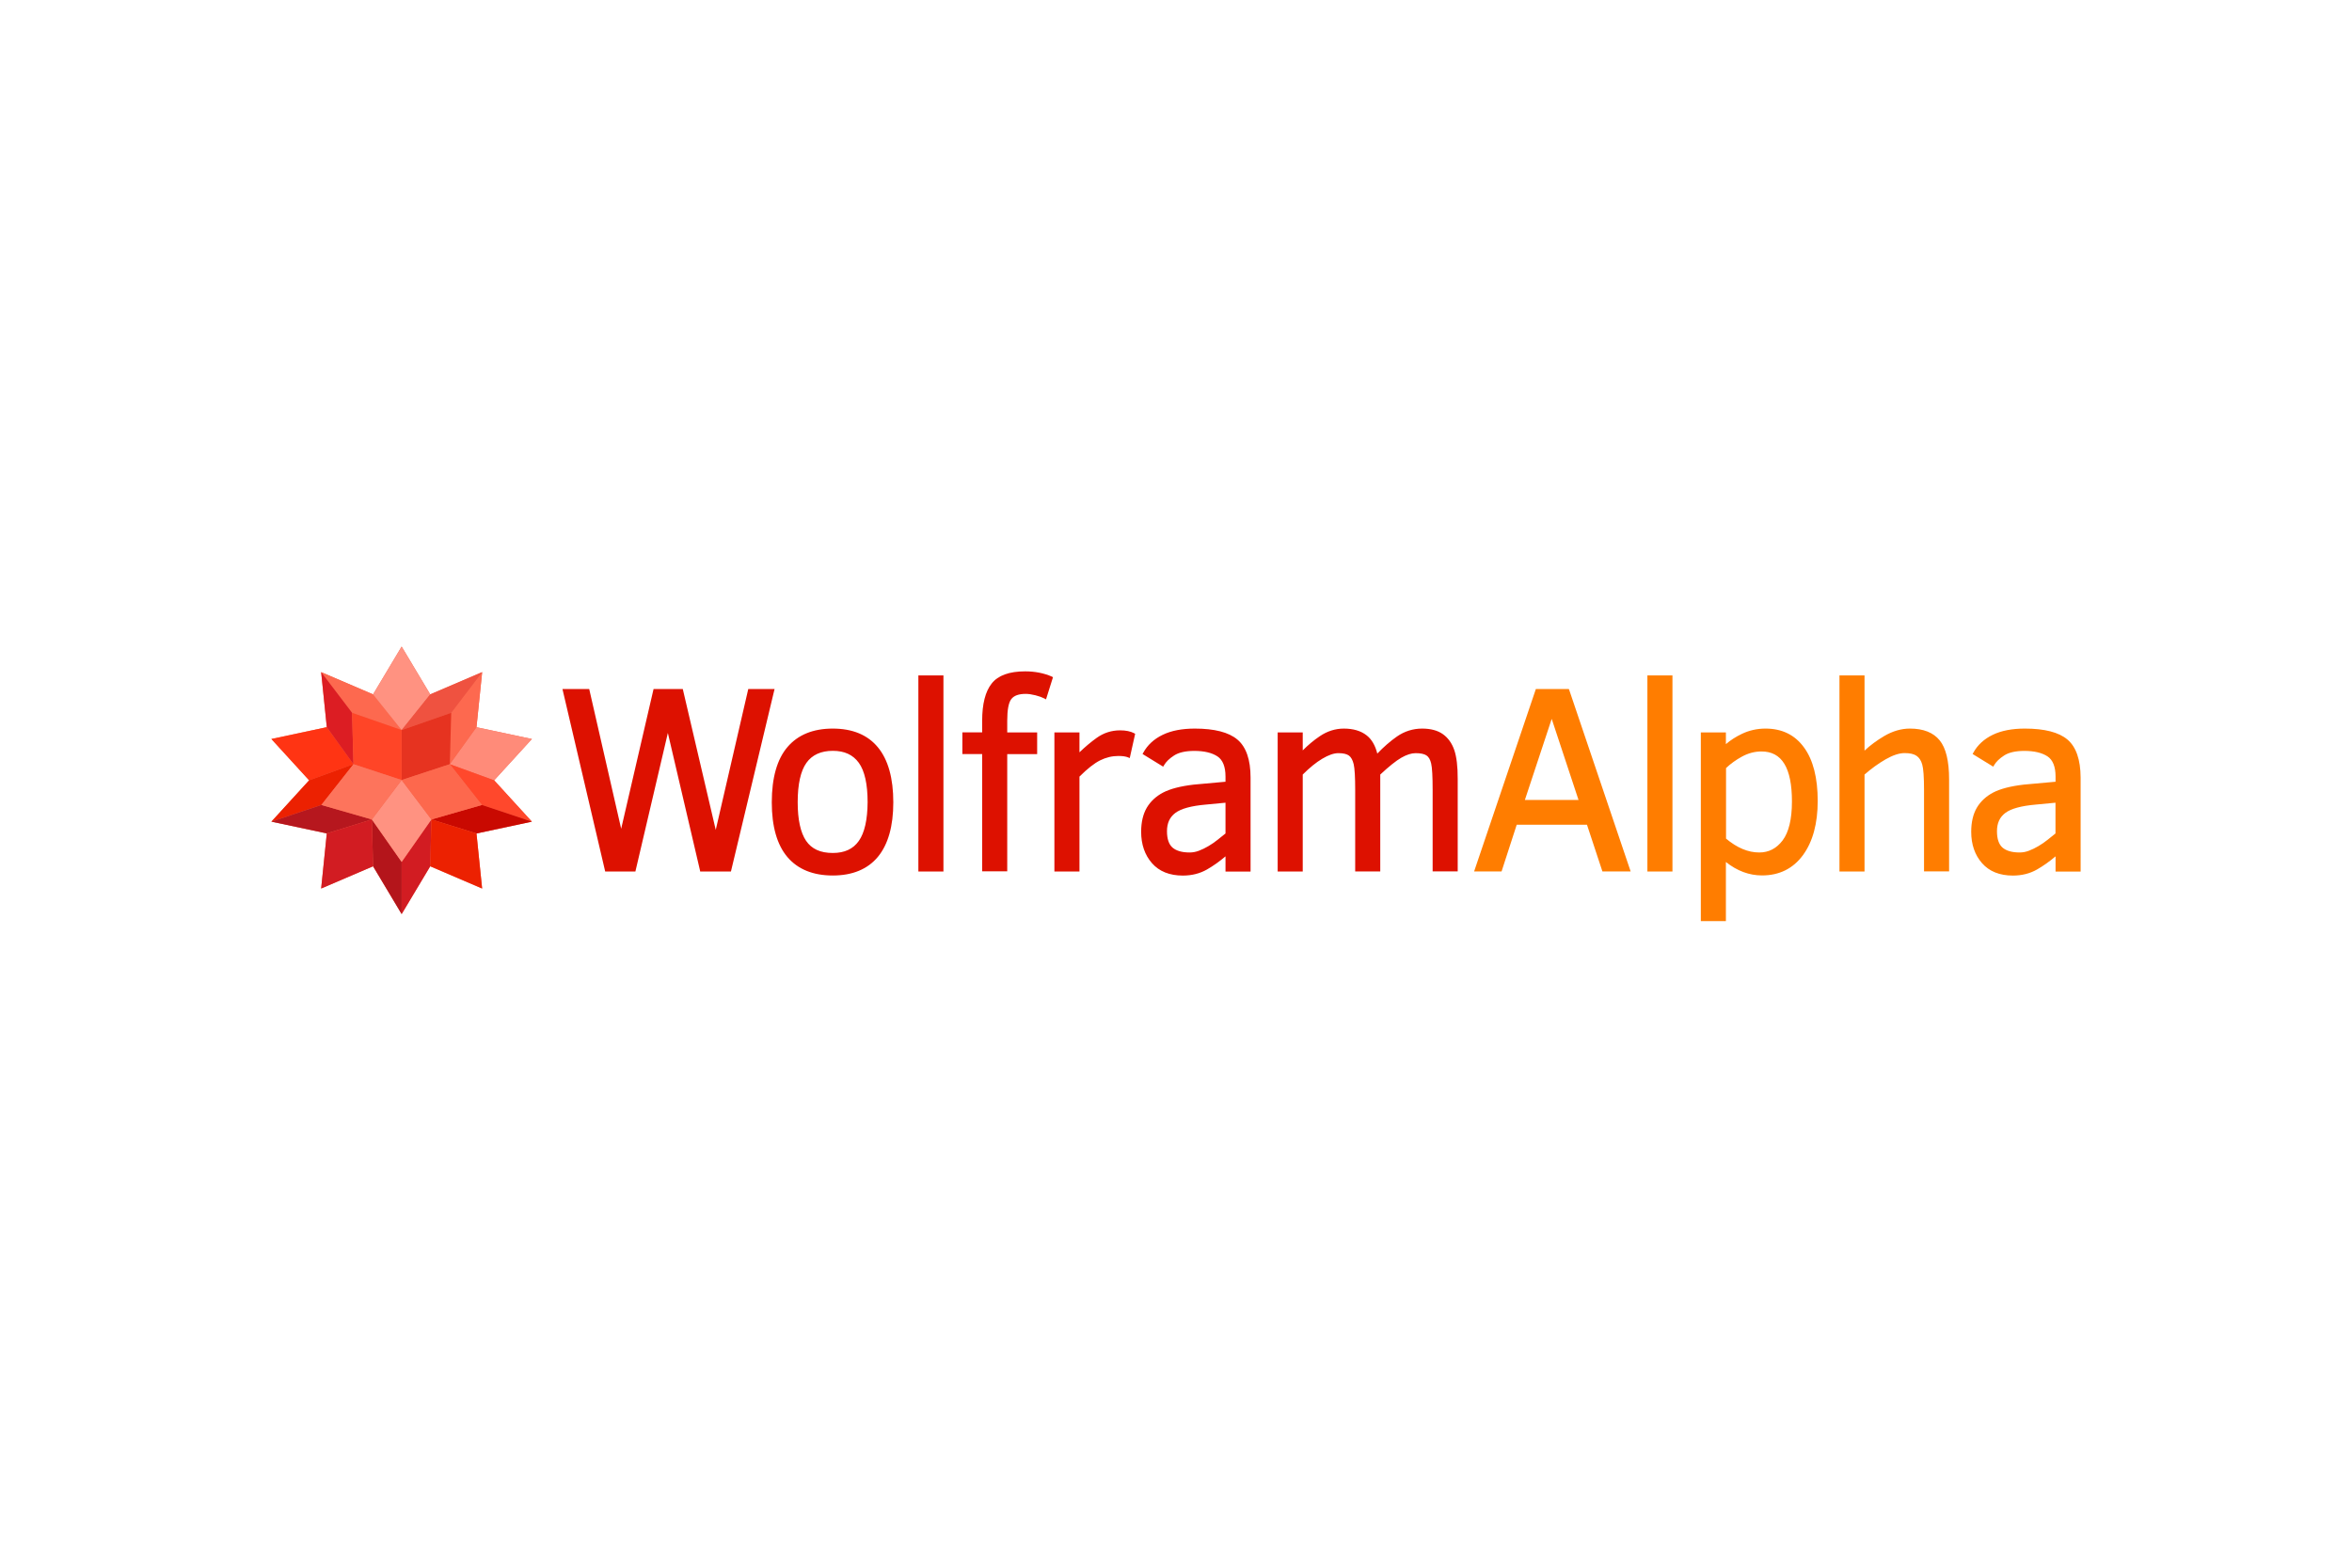
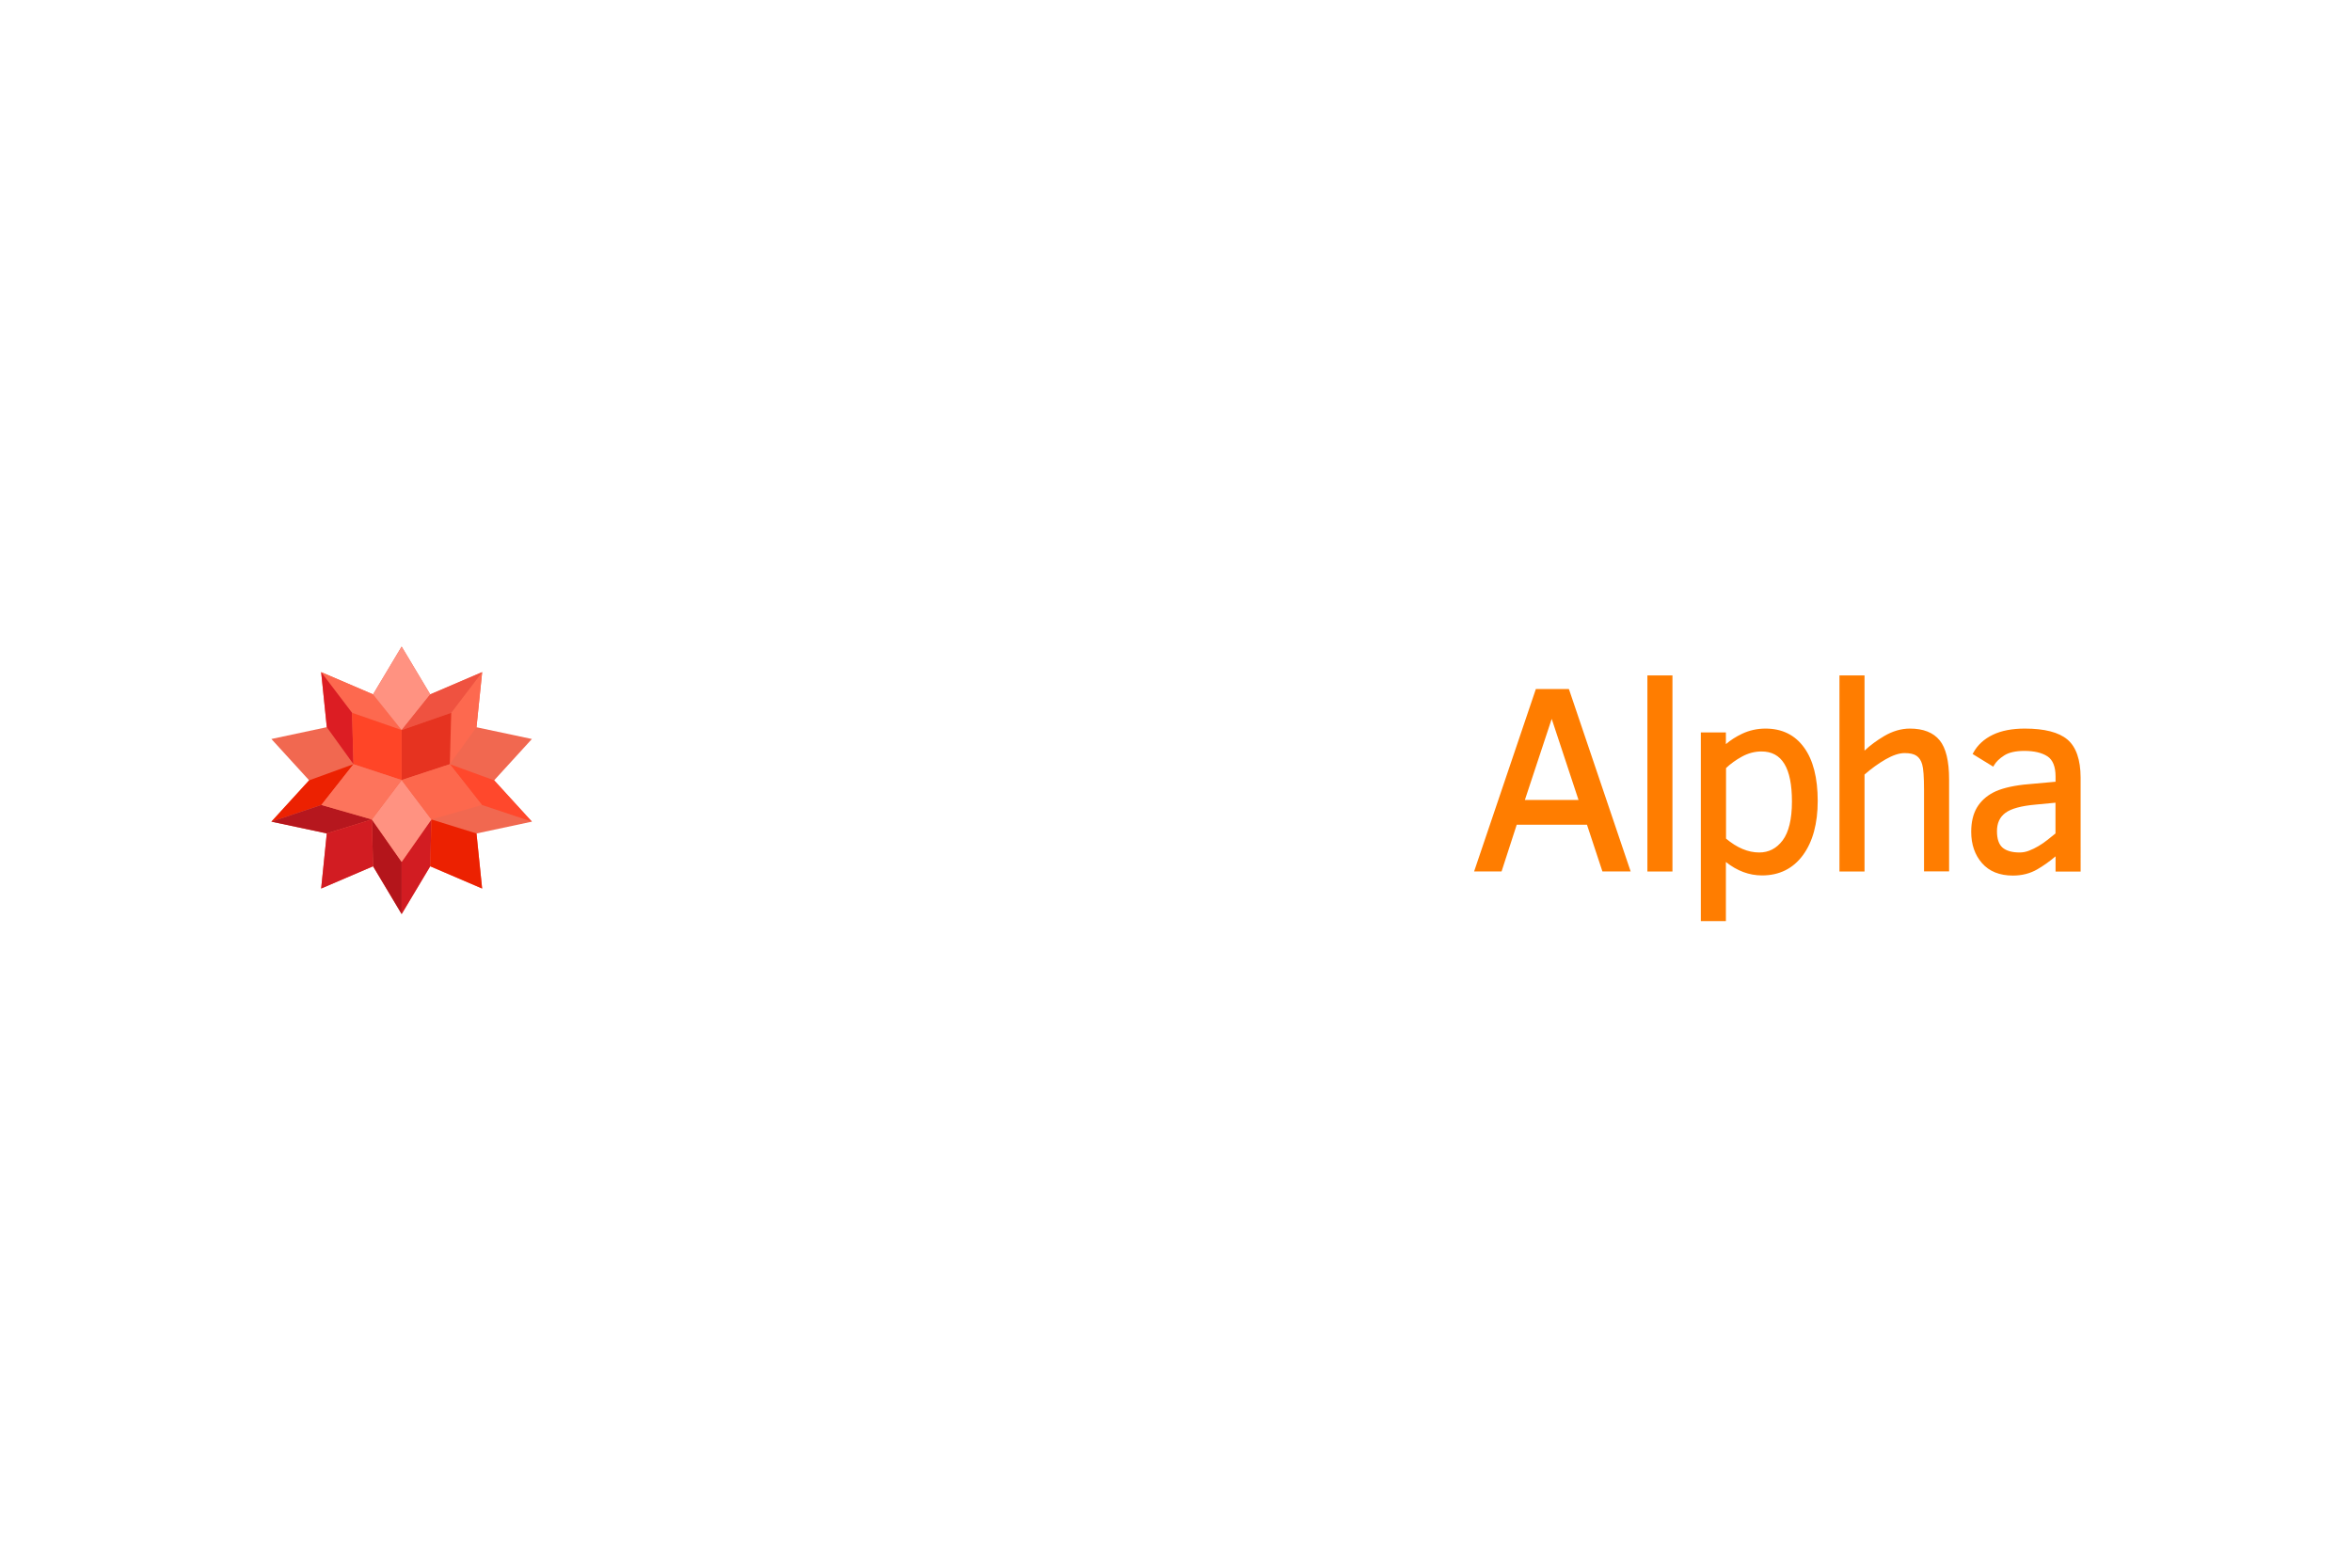
<svg xmlns="http://www.w3.org/2000/svg" height="800" width="1200" viewBox="-38.544 -9.75 334.048 58.5">
  <g fill-rule="evenodd" fill="none">
-     <path d="M71.47 6.03h-3.74l-4.62 20.01L58.47 6.2l-.04-.17h-4.15l-4.6 19.85-4.54-19.85h-3.8l6.03 25.75.04.17h4.29l4.61-19.68 4.56 19.51.03.17h4.37L71.4 6.3zm8.26 5.62c-2.78 0-4.94.88-6.43 2.62-1.48 1.73-2.23 4.37-2.23 7.86 0 3.43.75 6.04 2.22 7.77 1.48 1.74 3.65 2.62 6.44 2.62 2.79 0 4.95-.89 6.41-2.65 1.45-1.75 2.19-4.36 2.19-7.74 0-3.42-.73-6.05-2.18-7.81-1.46-1.78-3.62-2.67-6.42-2.67zm3.7 15.96c-.81 1.15-2.02 1.71-3.7 1.71-1.76 0-3-.57-3.79-1.73-.79-1.17-1.19-3.02-1.19-5.48 0-2.56.42-4.44 1.24-5.59.8-1.13 2.06-1.71 3.75-1.71 1.66 0 2.86.56 3.69 1.7.83 1.15 1.25 3.03 1.25 5.6-.02 2.49-.43 4.34-1.25 5.5zM91.89 4.1h3.56v27.85h-3.56zm18.95.16c-1.12-.49-2.39-.74-3.79-.74-2.25 0-3.85.58-4.75 1.73-.9 1.13-1.35 2.91-1.35 5.28v1.66h-2.81v3.08h2.81v16.66h3.56V15.28h4.25V12.2h-4.25v-1.66c0-1.54.19-2.58.58-3.08.37-.49 1.05-.74 2.04-.74.41 0 .87.07 1.39.2.52.13.95.29 1.28.46l.22.12.99-3.15zm9.7 7.64c-1.22 0-2.34.36-3.34 1.08-.84.6-1.65 1.29-2.43 2.04V12.2h-3.56v19.75h3.56V18.47c1.11-1.11 2.09-1.88 2.92-2.3.84-.42 1.72-.63 2.61-.63.6 0 1.06.07 1.37.2l.24.1.77-3.45-.14-.08c-.51-.27-1.18-.41-2-.41zm16.66 1.31c-1.23-1.04-3.26-1.56-6.05-1.56-1.8 0-3.33.29-4.55.88-1.23.59-2.17 1.45-2.77 2.55l-.1.18 2.93 1.8.11-.19c.29-.5.77-.97 1.44-1.4.66-.43 1.63-.65 2.87-.65 1.4 0 2.5.26 3.29.78.75.5 1.14 1.46 1.14 2.86v.74l-4.52.41c-1.88.22-3.33.6-4.33 1.12-1.01.53-1.79 1.25-2.33 2.16-.53.91-.8 2.06-.8 3.42 0 1.8.52 3.3 1.54 4.46 1.03 1.17 2.5 1.76 4.38 1.76 1.27 0 2.43-.29 3.44-.87.87-.5 1.75-1.12 2.62-1.86v2.16h3.56V18.6c0-2.53-.63-4.35-1.87-5.39zm-6.79 16.04c-1.08 0-1.9-.24-2.43-.7-.52-.46-.78-1.24-.78-2.32 0-1.15.39-2 1.19-2.6.81-.61 2.26-1 4.29-1.18l2.83-.27v4.37c-.38.3-.76.61-1.15.92-.41.33-.84.62-1.28.88-.44.26-.89.48-1.34.65-.44.17-.89.25-1.33.25zM168 14.69c-.34-.98-.89-1.74-1.63-2.26-.74-.52-1.73-.78-2.93-.78-1.3 0-2.5.38-3.57 1.12-.95.66-1.89 1.48-2.8 2.43-.29-1.16-.8-2.04-1.53-2.6-.81-.63-1.89-.95-3.22-.95-1.2 0-2.35.36-3.4 1.07-.88.59-1.7 1.28-2.44 2.03V12.2h-3.56v19.75h3.56V18.18c.97-.97 1.9-1.73 2.78-2.25.87-.52 1.64-.79 2.28-.79.69 0 1.2.12 1.51.35.31.23.53.65.67 1.23.14.62.21 1.84.21 3.63v11.59h3.56V18.18c1.23-1.15 2.24-1.96 2.99-2.39.75-.43 1.44-.65 2.03-.65.7 0 1.22.11 1.54.32.32.21.54.59.67 1.15.14.59.21 1.85.21 3.74v11.59h3.56v-13.1c.01-1.79-.16-3.19-.49-4.15z" fill="#D10" />
    <path d="M184.27 6.03h-4.68l-8.77 25.91h3.9l2.15-6.63h9.98l2.19 6.63h4.01l-8.72-25.77zm1.38 15.76h-7.62l3.81-11.52zm9.78-17.69h3.56v27.85h-3.56zm16.78 7.55c-1.18 0-2.31.25-3.34.74-.86.41-1.63.9-2.29 1.47V12.2h-3.56V39h3.56v-8.4c1.59 1.27 3.31 1.91 5.13 1.91 2.46 0 4.41-.97 5.82-2.89 1.39-1.9 2.09-4.49 2.09-7.69 0-3.27-.65-5.83-1.94-7.59-1.29-1.79-3.13-2.69-5.47-2.69zm3.75 10.36c0 2.51-.45 4.36-1.32 5.52-.88 1.16-1.97 1.72-3.33 1.72-1.57 0-3.15-.66-4.71-1.97V17.26c.64-.61 1.4-1.16 2.26-1.63.88-.48 1.81-.73 2.76-.73 2.91-.01 4.34 2.32 4.34 7.11zm16.75-10.36c-1.22 0-2.46.36-3.66 1.07-1.03.61-1.97 1.3-2.78 2.06V4.1h-3.56v27.85h3.56V18.18c.96-.84 1.97-1.57 2.99-2.16 1.03-.59 1.94-.89 2.7-.89.76 0 1.33.13 1.7.39.37.25.64.66.8 1.22.17.58.26 1.8.26 3.61v11.59h3.56v-13.1c0-2.57-.45-4.43-1.34-5.52-.9-1.11-2.32-1.67-4.23-1.67zm22.38 1.56c-1.23-1.04-3.26-1.56-6.05-1.56-1.8 0-3.33.29-4.55.88-1.23.59-2.17 1.45-2.77 2.55l-.1.18 2.93 1.8.11-.19c.29-.5.77-.97 1.44-1.4.66-.43 1.63-.65 2.87-.65 1.4 0 2.5.26 3.29.78.75.5 1.14 1.46 1.14 2.86v.74l-4.52.41c-1.88.22-3.33.6-4.33 1.12-1.01.53-1.79 1.25-2.33 2.16-.53.91-.8 2.06-.8 3.42 0 1.8.52 3.3 1.54 4.46 1.03 1.17 2.5 1.76 4.38 1.76 1.27 0 2.43-.29 3.44-.87.87-.5 1.75-1.12 2.62-1.86v2.16h3.56V18.6c-.01-2.53-.64-4.35-1.87-5.39zm-6.8 16.04c-1.08 0-1.9-.24-2.43-.7-.52-.46-.78-1.24-.78-2.32 0-1.15.39-2 1.19-2.6.81-.61 2.26-1 4.29-1.18l2.83-.27v4.37c-.38.3-.76.61-1.15.92-.41.33-.84.62-1.28.88-.44.26-.89.48-1.34.65-.44.17-.88.25-1.33.25z" fill="#FF7D00" />
    <path fill="#F16850" d="M37 24.87l-7.87 1.68.8 7.82-7.37-3.16L18.5 38l-4.06-6.79-7.37 3.16.8-7.82L0 24.87 5.36 19 0 13.13l7.87-1.68-.8-7.82 7.37 3.16L18.5 0l4.06 6.79 7.37-3.16-.8 7.83L37 13.13 31.64 19" />
    <path fill="#FD694F" d="M18.5 11.86l-4.06-5.07-7.37-3.16 4.39 5.78" />
-     <path fill="#FF3413" d="M7.87 11.45L0 13.13 5.36 19l6.3-2.29" />
    <path fill="#DC1D23" d="M11.46 9.41L7.07 3.63l.8 7.82 3.79 5.26" />
    <path fill="#FF9281" d="M22.56 6.79L18.5 0l-4.06 6.79 4.06 5.07" />
-     <path fill="#FF8B79" d="M31.64 19L37 13.13l-7.87-1.68-3.79 5.26" />
    <path fill="#FD694F" d="M25.34 16.71l3.79-5.26.81-7.82-4.4 5.78" />
    <path fill="#EF5240" d="M25.54 9.41l4.4-5.78-7.38 3.16-4.06 5.07" />
    <path fill="#FF482C" d="M29.9 22.5l7.1 2.37L31.64 19l-6.3-2.29" />
    <path fill="#EC2101" d="M11.66 16.71L5.36 19 0 24.87l7.1-2.37" />
    <path fill="#D21C22" d="M18.5 30.59V38l4.06-6.79.17-6.65" />
-     <path fill="#C90901" d="M29.9 22.5l-7.17 2.06 6.4 1.99L37 24.87" />
    <path fill="#EC2101" d="M22.56 31.21l7.37 3.16-.8-7.82-6.4-1.99" />
    <path fill="#B6171E" d="M7.1 22.5L0 24.87l7.87 1.67 6.4-1.98" />
    <path fill="#B4151B" d="M14.27 24.56l.17 6.65L18.5 38v-7.41" />
    <path fill="#D21C22" d="M7.87 26.54l-.8 7.83 7.37-3.16-.17-6.65" />
    <path fill="#E63320" d="M25.34 16.71l.2-7.3-7.04 2.45v7.1" />
    <path fill="#FF4527" d="M18.5 11.86l-7.04-2.45.2 7.3 6.84 2.25" />
    <path fill="#FF9281" d="M14.27 24.56l4.23 6.03 4.23-6.03-4.23-5.6" />
    <path fill="#FD684D" d="M18.5 18.96l4.23 5.6 7.17-2.06-4.56-5.79" />
    <path fill="#FD745C" d="M11.66 16.71L7.1 22.5l7.17 2.06 4.23-5.6" />
  </g>
</svg>